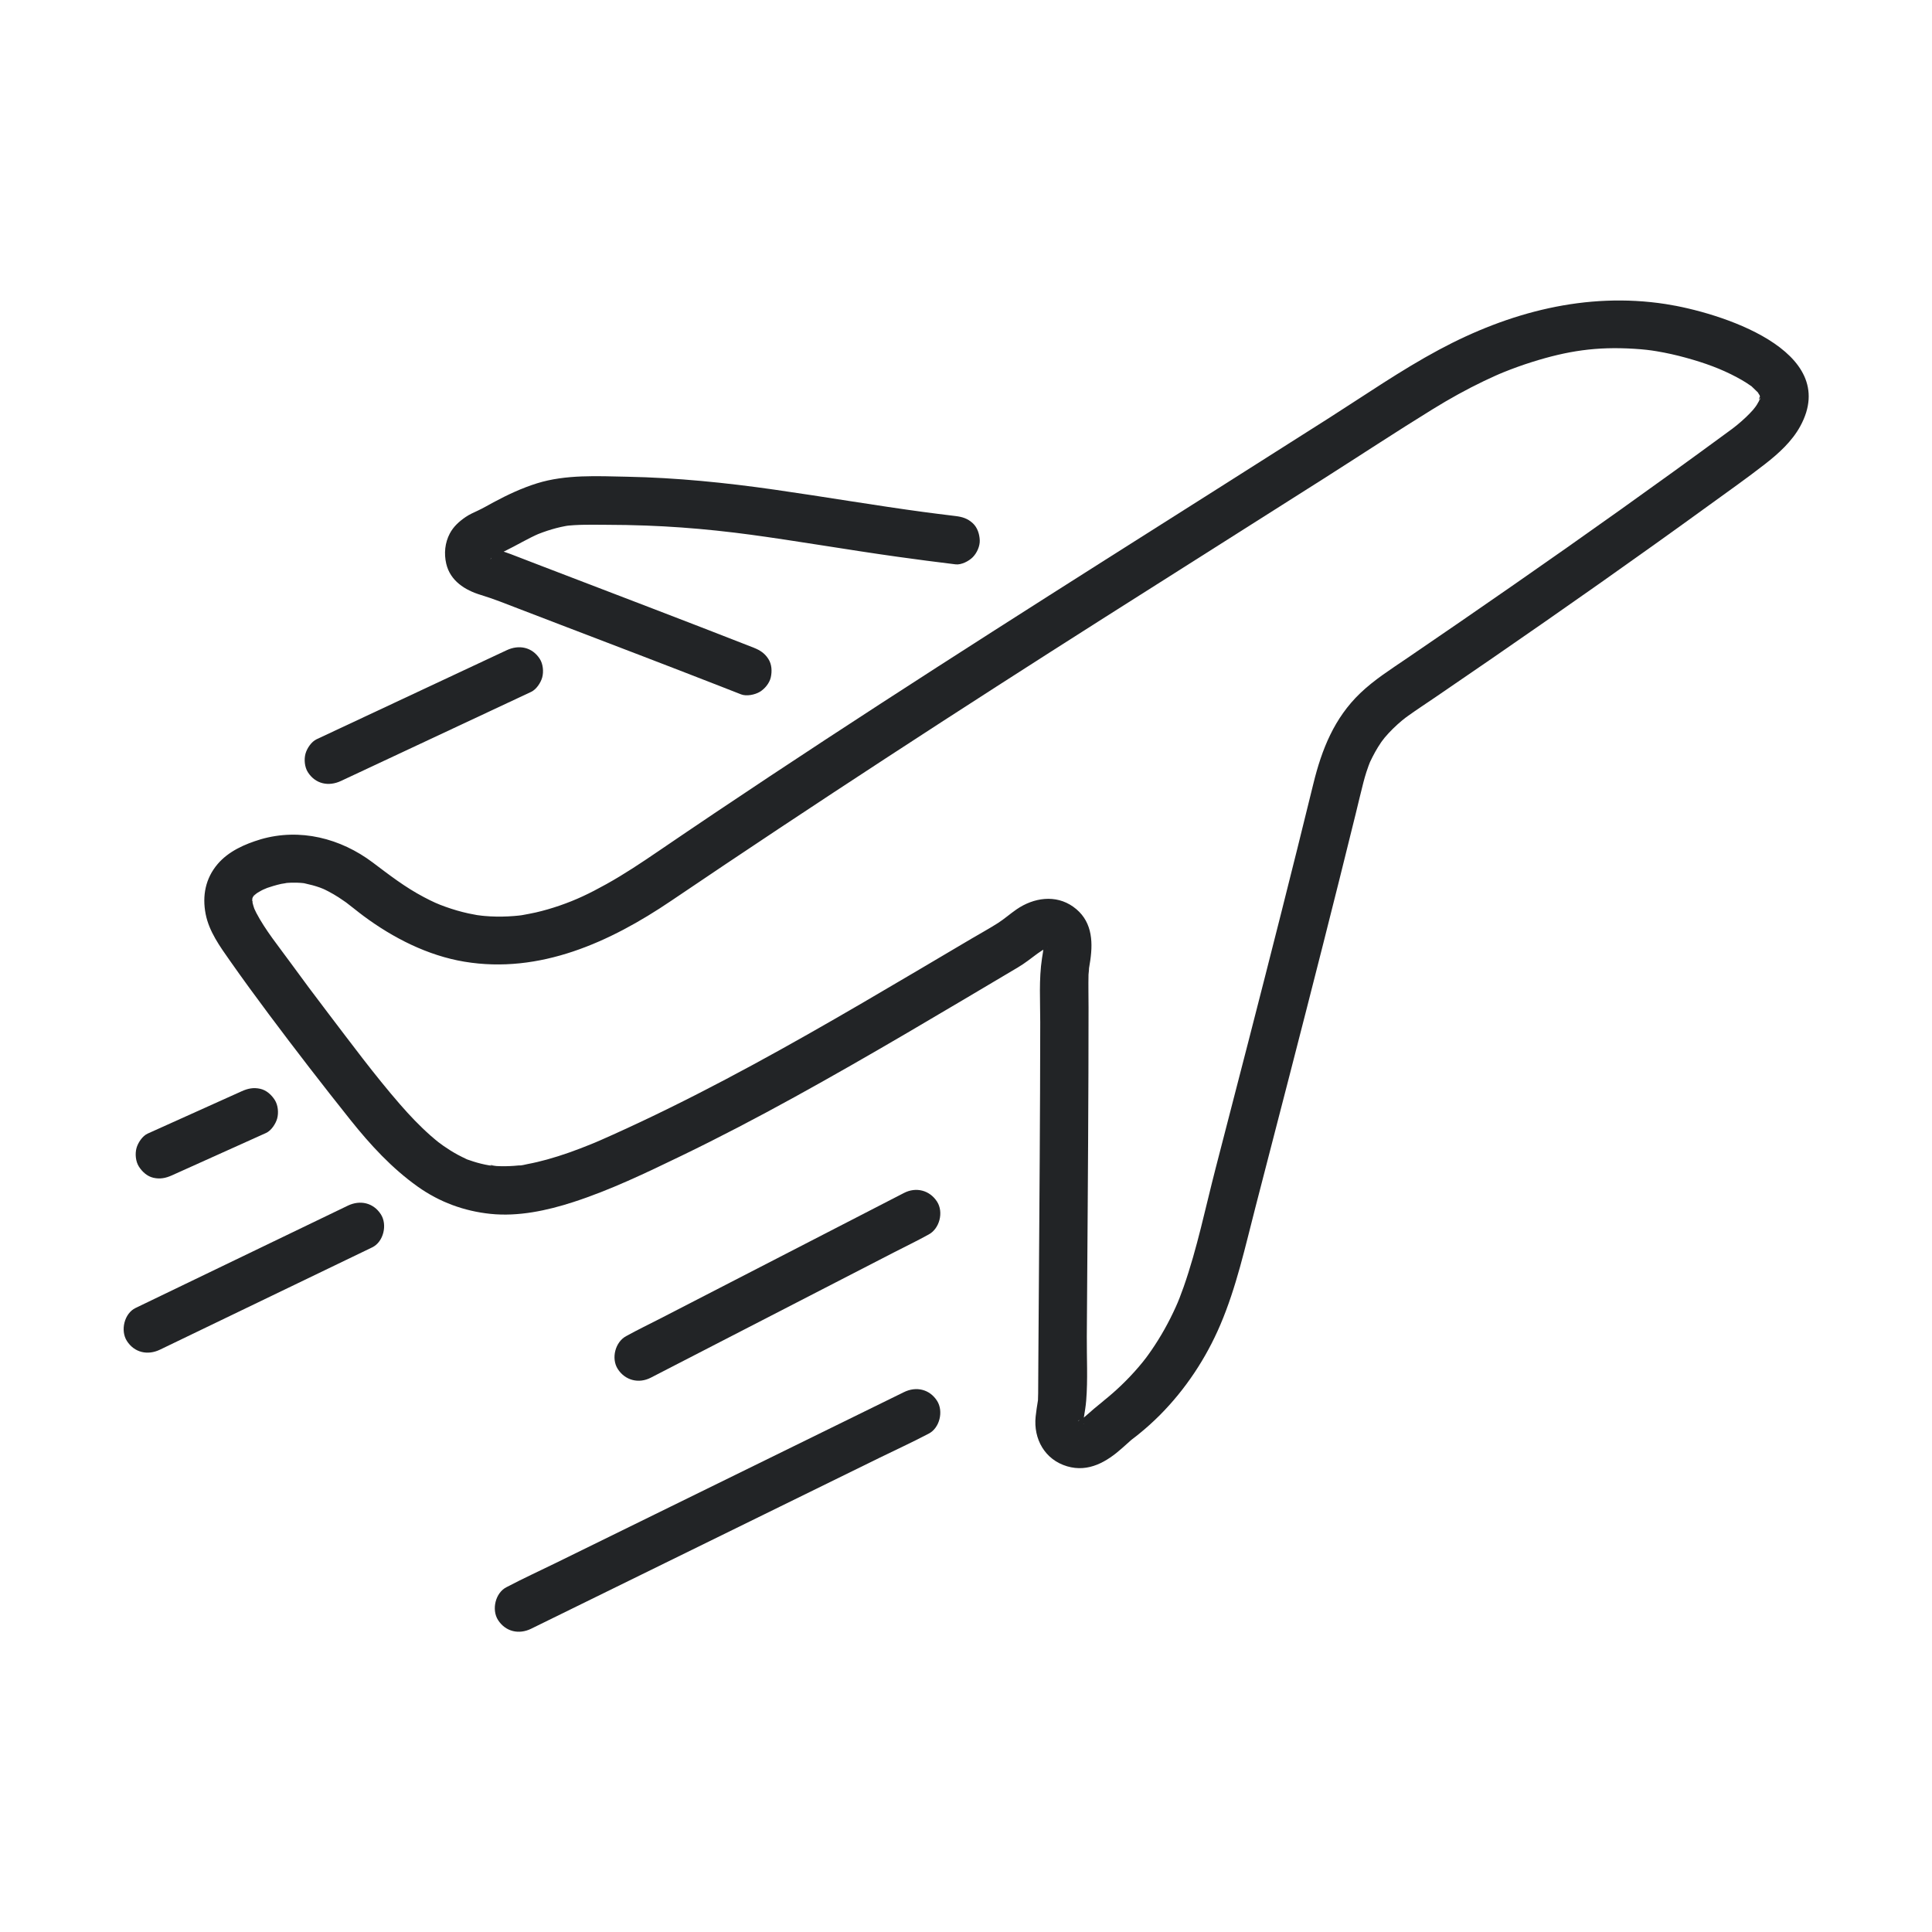
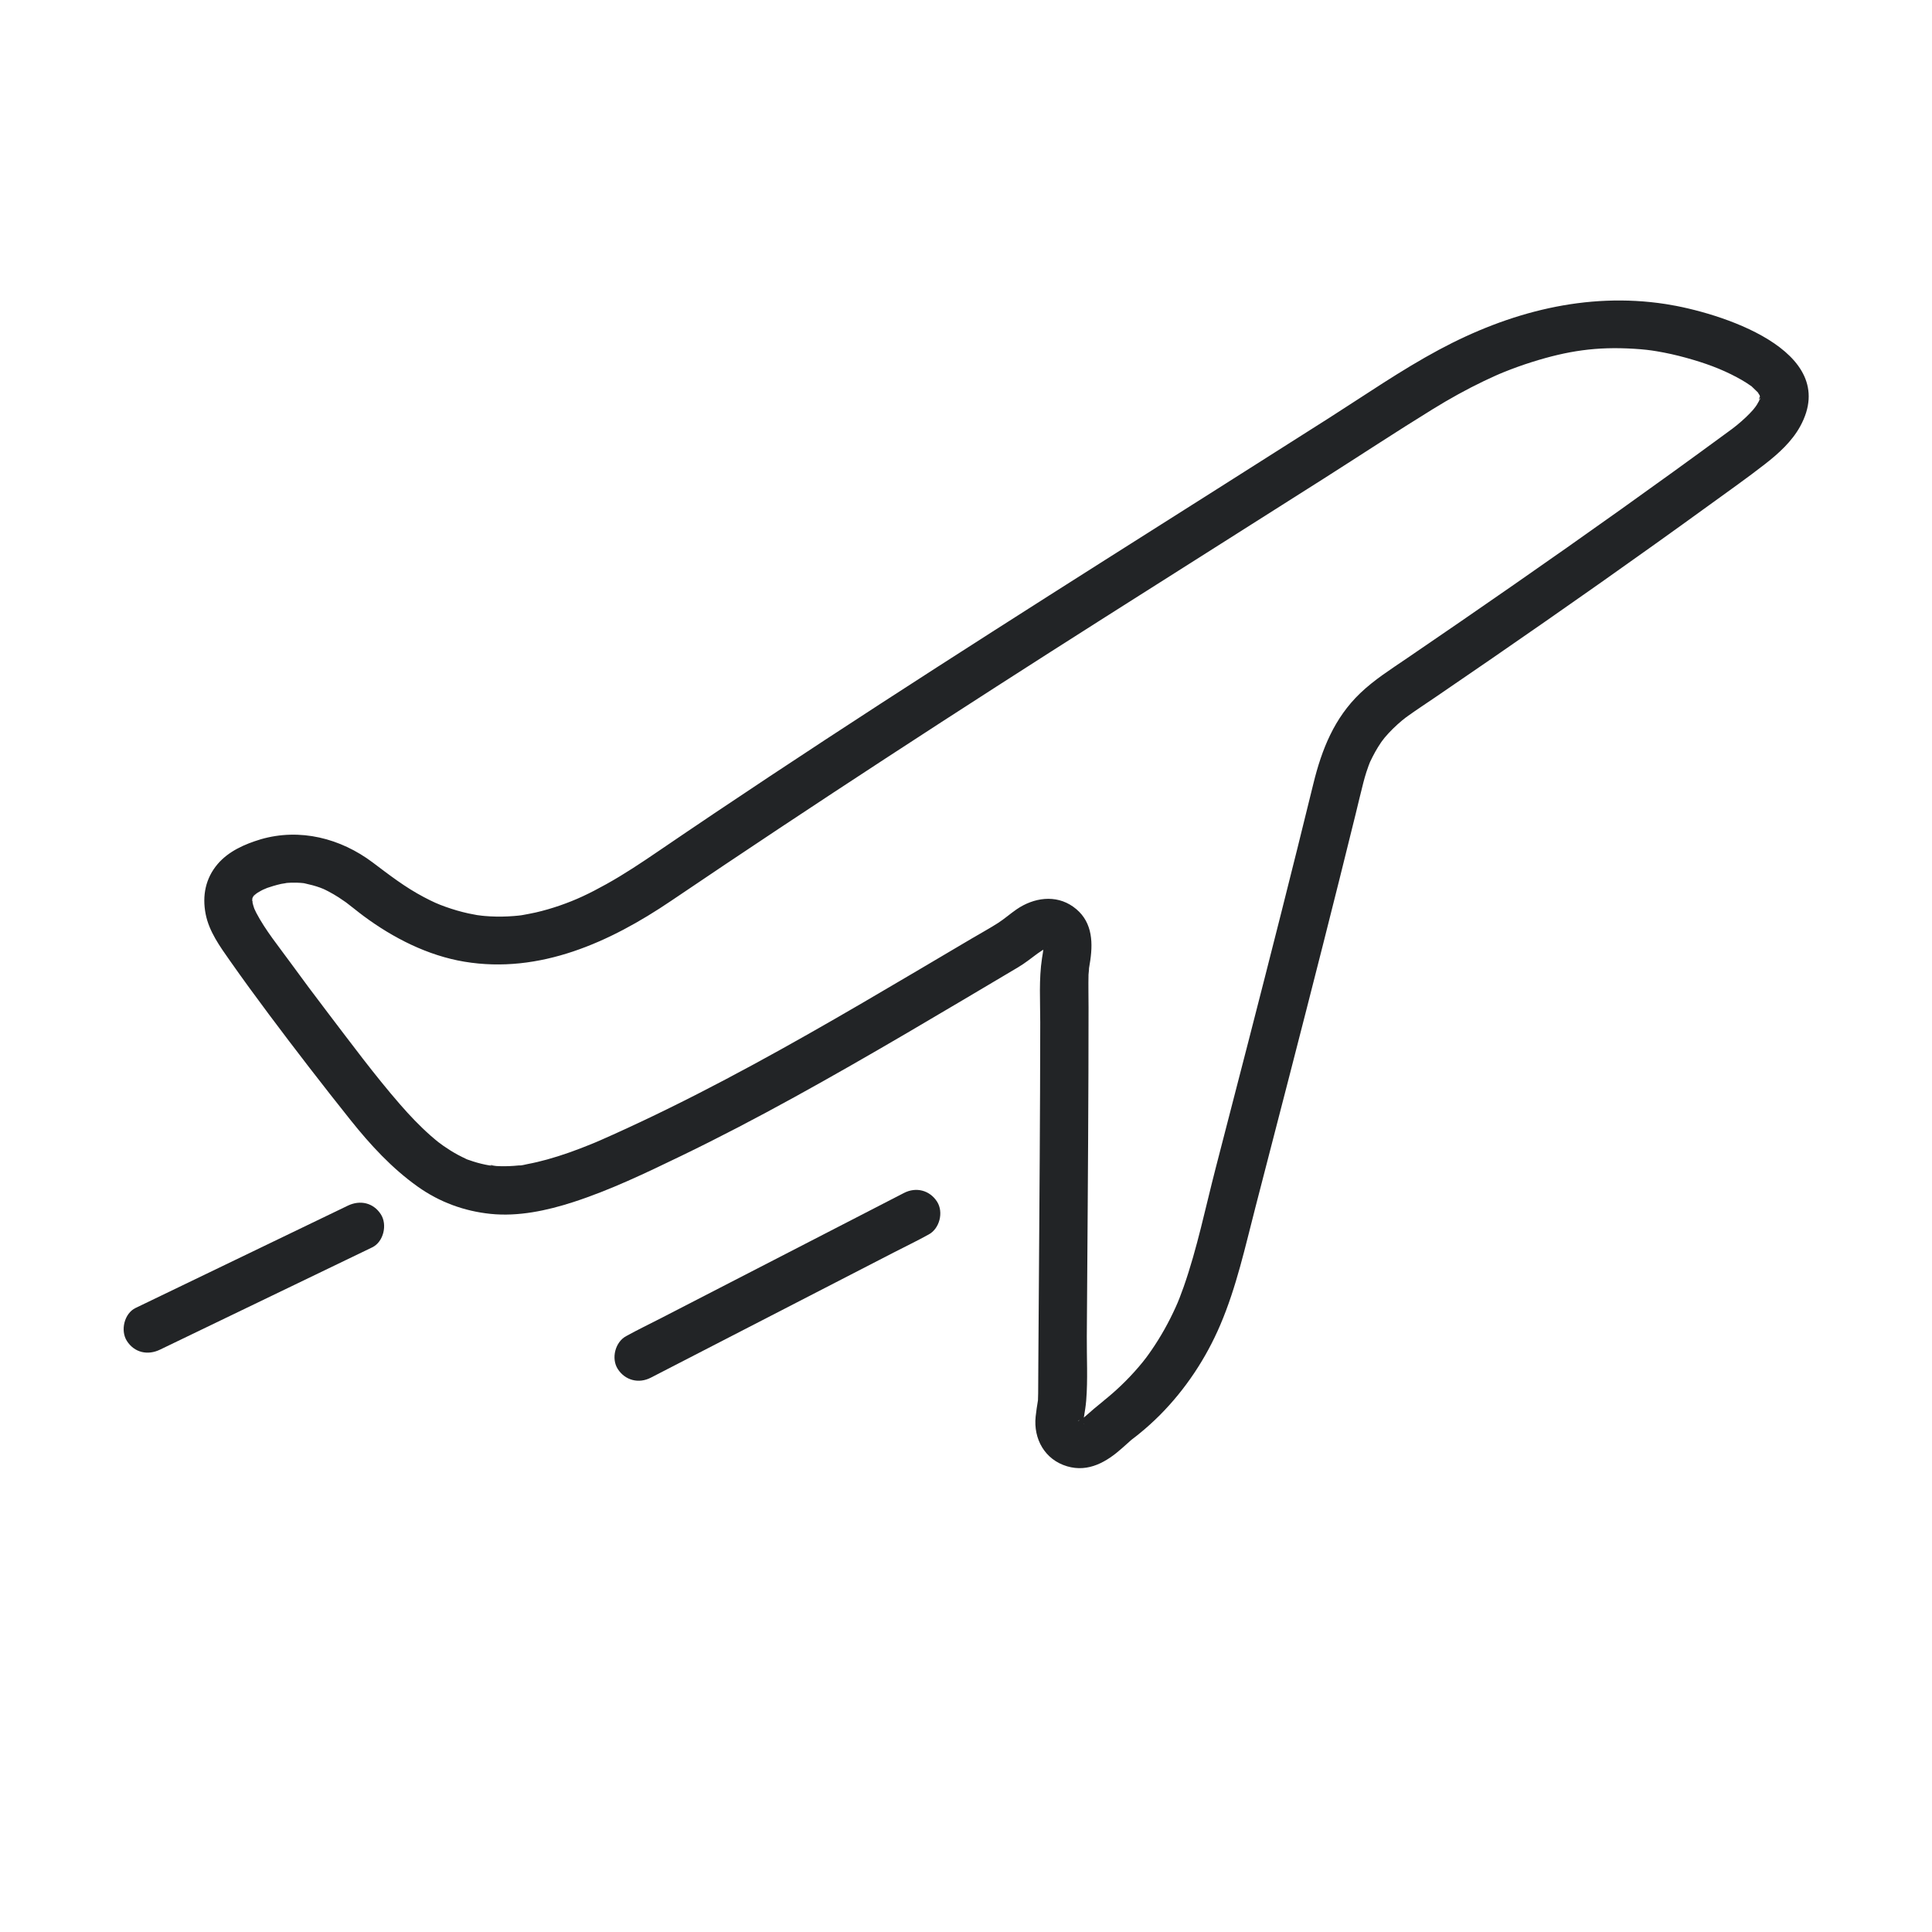
<svg xmlns="http://www.w3.org/2000/svg" id="Layer_1" data-name="Layer 1" width="600" height="600" viewBox="0 0 600 600">
  <rect width="600" height="600" fill="none" />
  <g>
    <g>
      <path d="M84.929,275.129c.794-.231,1.588-.451,2.397-.627,0,0,2.573-.392,1.146-.237,1.269-.138,2.553-.177,3.829-.134.747.025,1.501.071,2.243.166-.354-.045-1.249-.248.206.07,1.566.342,3.1.733,4.61,1.277.286.103,1.74.707.599.206.676.296,1.34.624,1.993.965,1.096.572,2.165,1.196,3.205,1.863.628.403,1.236.83,1.85,1.254,1.209.835.546.374.275.17,1.904,1.431,3.731,2.965,5.646,4.385,9.187,6.813,19.914,12.281,31.281,14.174,23.39,3.894,45.208-6.035,64.198-18.883,44.519-30.119,89.562-59.391,134.937-88.203,22.566-14.329,45.172-28.596,67.735-42.93,11.297-7.177,22.484-14.554,33.877-21.576,5.154-3.177,10.451-6.129,15.912-8.746,1.186-.568,2.379-1.121,3.58-1.656-.234.104,2.127-.929,1.261-.558s1.499-.614,1.267-.52c2.865-1.156,5.773-2.209,8.72-3.137,11.165-3.513,20.131-4.859,31.816-4.133,2.94.183,4.917.418,6.968.762,3.069.515,6.11,1.193,9.109,2.022,5.935,1.641,10.832,3.408,15.807,6.066.982.524,1.948,1.078,2.888,1.674.517.328,1.012.685,1.522,1.022,1.598,1.055-1.063-1.033.265.212.621.581,1.22,1.179,1.831,1.769,1.145,1.104-.734-1.417-.027-.071.192.365.437.772.672,1.106.83,1.175-.394-1.662-.11-.29.059.285.14.689.256.956.334.766.075-1.961-.092-.633-.009.074.013,1.194-.027,1.189-.748-.095.511-1.861.078-.784-.142.354-.274.858-.353,1.232-.309,1.478.852-1.465.032-.114-.256.422-.471.866-.735,1.286-.282.45-.591.878-.899,1.31,1.111-1.56-.054.009-.283.268-.708.8-1.458,1.562-2.233,2.298-.868.824-1.771,1.612-2.694,2.374-1.186.979-1.591,1.245-3.115,2.364-5.531,4.062-11.078,8.103-16.639,12.124-21.878,15.818-43.98,31.327-66.221,46.63-5.529,3.804-11.066,7.595-16.612,11.375-4.967,3.386-10.108,6.633-14.468,10.808-8.063,7.721-11.947,17.465-14.549,28.1-6.532,26.694-13.301,53.33-20.15,79.944-3.386,13.158-6.791,26.312-10.197,39.465-3.176,12.269-5.742,24.916-9.942,36.883-.397,1.132-.815,2.258-1.251,3.375-.261.667-.525,1.333-.804,1.992.597-1.414-.34.737-.38.826-1.07,2.368-2.239,4.691-3.511,6.957s-2.632,4.456-4.102,6.585c-.669.969-1.358,1.924-2.068,2.863.907-1.2-.52.643-.576.712-.449.552-.904,1.097-1.368,1.636-1.715,1.997-3.531,3.909-5.436,5.726-.88.839-1.779,1.658-2.695,2.456-.556.484-1.118.96-1.686,1.428-.002.002-1.79,1.456-.813.677-2.114,1.685-4.138,3.424-6.162,5.216-1.348,1.193.747-.203-.196.143-.412.151-.895.548-1.271.78-1.661,1.028,1.229-.961-.348.059,1.061-.103,1.157-.141.288-.114l.801.102c-1.638-1.184.952,1.068-.65-.288.205.173,1.576,1.898.813.673.752,1.208.348.922.237.329.378,2.014.08.357.088-.162.009-.577.079-1.144.127-1.718-.021.249-.253,1.646-.021.236.282-1.714.577-3.448.717-5.179.533-6.58.146-13.347.19-19.949.09-13.62.193-27.239.286-40.859s.173-27.239.218-40.859c.022-6.81.035-13.619.036-20.429,0-3.401-.087-6.815-.008-10.215.014-.598.383-3.248.023-1.122.187-1.106.367-2.215.529-3.324.929-6.362.375-12.597-5.32-16.634-5.465-3.875-12.285-2.807-17.556.808-1.997,1.37-3.809,2.995-5.853,4.299-2.649,1.689-5.427,3.202-8.132,4.798-5.699,3.362-11.393,6.736-17.091,10.1-22.401,13.229-44.892,26.344-68.073,38.171-5.765,2.941-11.571,5.802-17.425,8.564-2.93,1.382-5.873,2.74-8.827,4.07-1.275.574-2.551,1.145-3.832,1.704-.691.302-1.383.602-2.078.894,1.15-.483-.716.288-.911.367-4.447,1.808-8.97,3.455-13.6,4.733-2.013.556-4.046,1.041-6.099,1.425-.792.148-1.833.473-2.641.435,1.97.094.508-.075-.065-.017-.504.051-1.009.095-1.515.131-1.783.126-3.574.152-5.359.056-.654-.035-1.702-.341-2.346-.198,1.397-.311,1.195.2.152.008-.455-.083-.91-.161-1.363-.255-1.657-.343-3.288-.804-4.88-1.376-.397-.143-.953-.265-1.305-.498.105.069,1.672.757.496.206-.939-.44-1.871-.882-2.783-1.376-1.535-.832-3.018-1.759-4.451-2.757-.507-.353-2.48-1.865-1.018-.704-1.008-.801-2.001-1.619-2.967-2.47-3.422-3.013-6.568-6.331-9.556-9.771-7.939-9.138-15.209-18.983-22.34-28.338-3.977-5.217-7.908-10.469-11.762-15.777-3.593-4.947-7.651-9.892-10.503-15.316-.127-.241-1-2.195-.306-.48-.145-.358-.282-.722-.405-1.088-.174-.517-.328-1.041-.451-1.573-.41-1.774.235-.171-.045.007.011-.007-.03-.822-.034-.946-.056-1.73-.227.044-.093.196-.048-.054.27-1.24.341-1.266.127-.046-1.031,1.732-.236.596.181-.259.405-.978.696-1.126l-.611.806c.204-.236.417-.463.639-.681.23-.226.486-.425.716-.65-1.36,1.332-.323.259.141-.036.802-.51,1.643-.925,2.497-1.338-1.637.792.264-.081.539-.178.641-.226,1.289-.426,1.939-.621,3.754-1.126,6.505-5.31,5.238-9.226-1.228-3.795-5.201-6.446-9.226-5.238-4.922,1.477-9.986,3.705-13.38,7.714-3.755,4.436-4.79,9.828-3.695,15.467,1.057,5.443,4.455,10.115,7.569,14.548,3.94,5.61,7.981,11.149,12.087,16.639,8.258,11.042,16.692,21.973,25.292,32.751,6.161,7.721,12.857,15.007,20.941,20.755,6.728,4.783,14.402,7.601,22.592,8.444,8.607.886,17.504-1.013,25.658-3.656,11.536-3.739,22.6-9.062,33.501-14.326,11.915-5.754,23.636-11.901,35.227-18.28,23.44-12.899,46.41-26.659,69.423-40.301,2.153-1.276,4.059-2.81,6.067-4.295.875-.647,1.825-1.178,2.708-1.805,1.292-.916-1.073-.036.428-.219.846-.197.75-.21-.288-.039.853.021.771-.014-.246-.103,1.502.44.052.07-.05-.055,1.083,1.328-.669-.857-.714-.923.928,1.339-.368-1.596.041-.019.416,1.603.122-1.701.003.009-.063.902-.066,1.801-.16,2.705.214-2.062-.004-.154-.067.233-.09.551-.184,1.101-.268,1.653-1.005,6.575-.547,13.332-.553,19.967-.006,7.119-.026,14.239-.054,21.358-.111,28.014-.362,56.026-.533,84.04-.02,3.25-.024,6.501-.056,9.75-.007.677-.042,1.349-.056,2.024-.04,1.909.294-1.641-.024.299-.268,1.633-.527,3.28-.7,4.924-.728,6.957,2.846,13.409,9.783,15.456,6.655,1.964,12.323-1.402,17.12-5.69.846-.757,1.705-1.504,2.543-2.269l.457-.379c-.978.744-.628.472,1.049-.817.39-.306.78-.613,1.165-.925,2.272-1.837,4.446-3.797,6.505-5.87,7.948-8.004,14.293-17.594,18.715-27.958,5.025-11.776,7.742-24.271,10.941-36.629,7.042-27.204,14.099-54.404,21.003-81.643,3.414-13.469,6.79-26.948,10.109-40.441.794-3.23,1.545-6.473,2.377-9.693.29-1.124.608-2.241.966-3.346.207-.639.426-1.275.659-1.905.152-.412.31-.822.474-1.23-.341.789-.338.79.009.004.99-2.088,2.079-4.109,3.391-6.016.235-.342.481-.675.721-1.012-1.008,1.414.206-.244.372-.441.817-.97,1.68-1.9,2.583-2.79.934-.921,1.91-1.798,2.918-2.637.109-.09,1.865-1.442.622-.515.374-.279.751-.555,1.131-.826,2.868-2.048,5.824-3.979,8.736-5.966,5.796-3.954,11.583-7.92,17.361-11.901,11.305-7.788,22.573-15.631,33.793-23.541,11.344-7.998,22.638-16.065,33.873-24.215,5.772-4.187,11.622-8.302,17.245-12.688,4.134-3.225,8.242-6.955,10.801-11.607,13.074-23.771-25.447-35.497-41.768-38.008-24.698-3.8-48.629,2.517-70.396,14.198-11.794,6.329-22.878,14.017-34.16,21.199-11.531,7.34-23.076,14.659-34.624,21.972-46.569,29.492-93.194,58.908-139.14,89.368-11.513,7.633-22.983,15.331-34.397,23.111-5.308,3.618-10.637,7.182-16.258,10.304-5.402,3.001-9.376,4.889-14.464,6.645-2.448.845-4.938,1.572-7.462,2.152-1.342.308-2.694.537-4.046.795-.282.054-1.479.227-.025.026-.892.123-1.791.209-2.688.282-2.455.2-4.923.24-7.383.111-1.123-.059-2.239-.165-3.358-.283,1.751.183-.478-.076-.696-.112-.902-.151-1.801-.324-2.694-.52-2.41-.528-4.782-1.219-7.104-2.05-2.425-.868-3.834-1.486-6.754-3.02-5.886-3.092-10.796-6.927-15.864-10.741-10.021-7.54-22.62-10.753-34.837-7.202-3.764,1.094-6.498,5.333-5.238,9.226,1.237,3.822,5.19,6.411,9.226,5.238l.007.01Z" fill="#222426" />
-       <path d="M234.124,201.168c-21.884-8.585-43.865-16.919-65.809-25.347-3.241-1.245-6.481-2.492-9.72-3.742-2.345-.905-4.797-1.49-7.128-2.412l1.792.756c-.348-.147-.693-.3-1.025-.482-.306-.168-1.353-.938-.151-.012,1.187.913.244.092-.014-.146,1.494,1.382.863,1.233.472.349l.756,1.792c-.142-.386-.24-.766-.31-1.171l.268,1.994c-.077-.633-.093-1.243-.016-1.877l-.268,1.994c.079-.451.197-.87.372-1.292l-.756,1.792c.149-.312.34-.584.509-.882-1.059,1.865-.947,1.207-.319.574.815-.821-1.781,1.191-.585.447.269-.167.529-.344.804-.503,1.21-.7,2.505-1.233,3.761-1.843,3.676-1.786,7.141-3.919,10.908-5.537l-1.792.756c3.602-1.518,7.322-2.682,11.197-3.244l-1.994.268c4.374-.579,8.875-.421,13.28-.413,4.08.007,8.159.081,12.236.232,7.304.27,14.597.795,21.866,1.56,3.882.409,7.756.884,11.624,1.404l-1.994-.268c15.602,2.106,31.113,4.83,46.705,7.005,5.985.835,11.977,1.623,17.977,2.347,1.774.214,4.099-.992,5.303-2.197,1.301-1.301,2.28-3.435,2.197-5.303-.087-1.94-.724-3.951-2.197-5.303-1.562-1.434-3.213-1.945-5.303-2.197-3.78-.456-7.556-.937-11.329-1.442l1.994.268c-15.68-2.108-31.272-4.79-46.933-7.027-15.16-2.166-30.362-3.708-45.682-4.01-9.298-.183-19.09-.751-28.071,2.053-4.683,1.462-9.187,3.574-13.501,5.894-1.602.861-3.163,1.788-4.812,2.558-1.297.606-2.627,1.179-3.813,1.991-2,1.367-3.783,2.952-4.93,5.127-1.522,2.885-1.847,6.214-1.112,9.379,1.237,5.329,5.817,8.218,10.711,9.701,4.012,1.216,7.882,2.78,11.795,4.285,4.271,1.643,8.543,3.281,12.817,4.917,16.5,6.316,33.009,12.606,49.468,19.029,2.257.881,4.512,1.763,6.767,2.648,1.701.667,4.268.128,5.779-.756,1.556-.91,3.039-2.694,3.447-4.482.437-1.92.343-4.075-.756-5.779-1.12-1.737-2.566-2.695-4.482-3.447h0l-.003-.006Z" fill="#222426" />
    </g>
    <path d="M280.744,370.482c-2.852,1.47-5.704,2.939-8.556,4.409l-20.554,10.591c-8.329,4.292-16.658,8.583-24.988,12.875-7.167,3.693-14.335,7.386-21.502,11.079-3.478,1.792-7.027,3.49-10.451,5.385-.048.027-.098.051-.147.076-3.494,1.8-4.805,6.982-2.691,10.261,2.297,3.563,6.524,4.616,10.261,2.691,2.852-1.47,5.704-2.939,8.556-4.409l20.554-10.591c8.329-4.292,16.658-8.583,24.988-12.875,7.167-3.693,14.335-7.386,21.502-11.079,3.478-1.792,7.027-3.49,10.451-5.385.048-.027.098-.051.147-.076,3.494-1.8,4.805-6.982,2.691-10.261-2.297-3.563-6.524-4.616-10.261-2.691h0Z" fill="#222426" />
-     <path d="M280.744,432.334c-4.087,2.006-8.175,4.011-12.262,6.017l-29.45,14.45c-11.878,5.828-23.757,11.657-35.635,17.485l-30.817,15.121c-4.991,2.449-10.076,4.768-14.996,7.358-.07.037-.143.07-.214.105-3.531,1.732-4.775,7.028-2.691,10.261,2.332,3.618,6.485,4.544,10.261,2.691,4.087-2.006,8.175-4.011,12.262-6.017l29.45-14.45c11.878-5.828,23.757-11.657,35.635-17.485l30.817-15.121c4.991-2.449,10.076-4.768,14.996-7.358.07-.037.143-.07.214-.105,3.531-1.732,4.775-7.028,2.691-10.261-2.332-3.618-6.485-4.544-10.261-2.691h0Z" fill="#222426" />
-     <path d="M157.37,201.924c-6.655,3.117-13.31,6.234-19.965,9.351l-31.806,14.898c-2.426,1.137-4.853,2.273-7.279,3.41-1.613.755-2.991,2.828-3.447,4.482-.494,1.795-.271,4.186.756,5.779,2.365,3.668,6.45,4.476,10.261,2.691,6.655-3.117,13.31-6.234,19.965-9.351,10.602-4.966,21.204-9.932,31.806-14.898,2.426-1.137,4.853-2.273,7.279-3.41,1.613-.755,2.991-2.828,3.447-4.482.494-1.795.271-4.186-.756-5.779-2.365-3.668-6.45-4.476-10.261-2.691h0Z" fill="#222426" />
    <path d="M108.02,374.43c-7.448,3.59-14.895,7.18-22.343,10.769-11.817,5.696-23.635,11.392-35.452,17.088-2.707,1.305-5.414,2.61-8.121,3.914-3.543,1.708-4.765,7.045-2.691,10.261,2.345,3.637,6.471,4.517,10.261,2.691,7.448-3.59,14.895-7.18,22.343-10.769,11.817-5.696,23.635-11.392,35.452-17.088,2.707-1.305,5.414-2.61,8.121-3.914,3.543-1.708,4.765-7.045,2.691-10.261-2.345-3.637-6.471-4.517-10.261-2.691h0Z" fill="#222426" />
-     <path d="M75.062,338.898c-8.532,3.842-17.063,7.684-25.595,11.526-1.209.545-2.418,1.089-3.627,1.634-1.609.725-2.998,2.854-3.447,4.482-.494,1.795-.271,4.186.756,5.779,1.032,1.601,2.57,3.011,4.482,3.447,2.082.474,3.843.116,5.779-.756,8.532-3.842,17.063-7.684,25.595-11.526,1.209-.545,2.418-1.089,3.627-1.634,1.609-.725,2.998-2.854,3.447-4.482.494-1.795.271-4.186-.756-5.779-1.032-1.601-2.57-3.011-4.482-3.447-2.082-.474-3.843-.116-5.779.756h0Z" fill="#222426" />
  </g>
</svg>